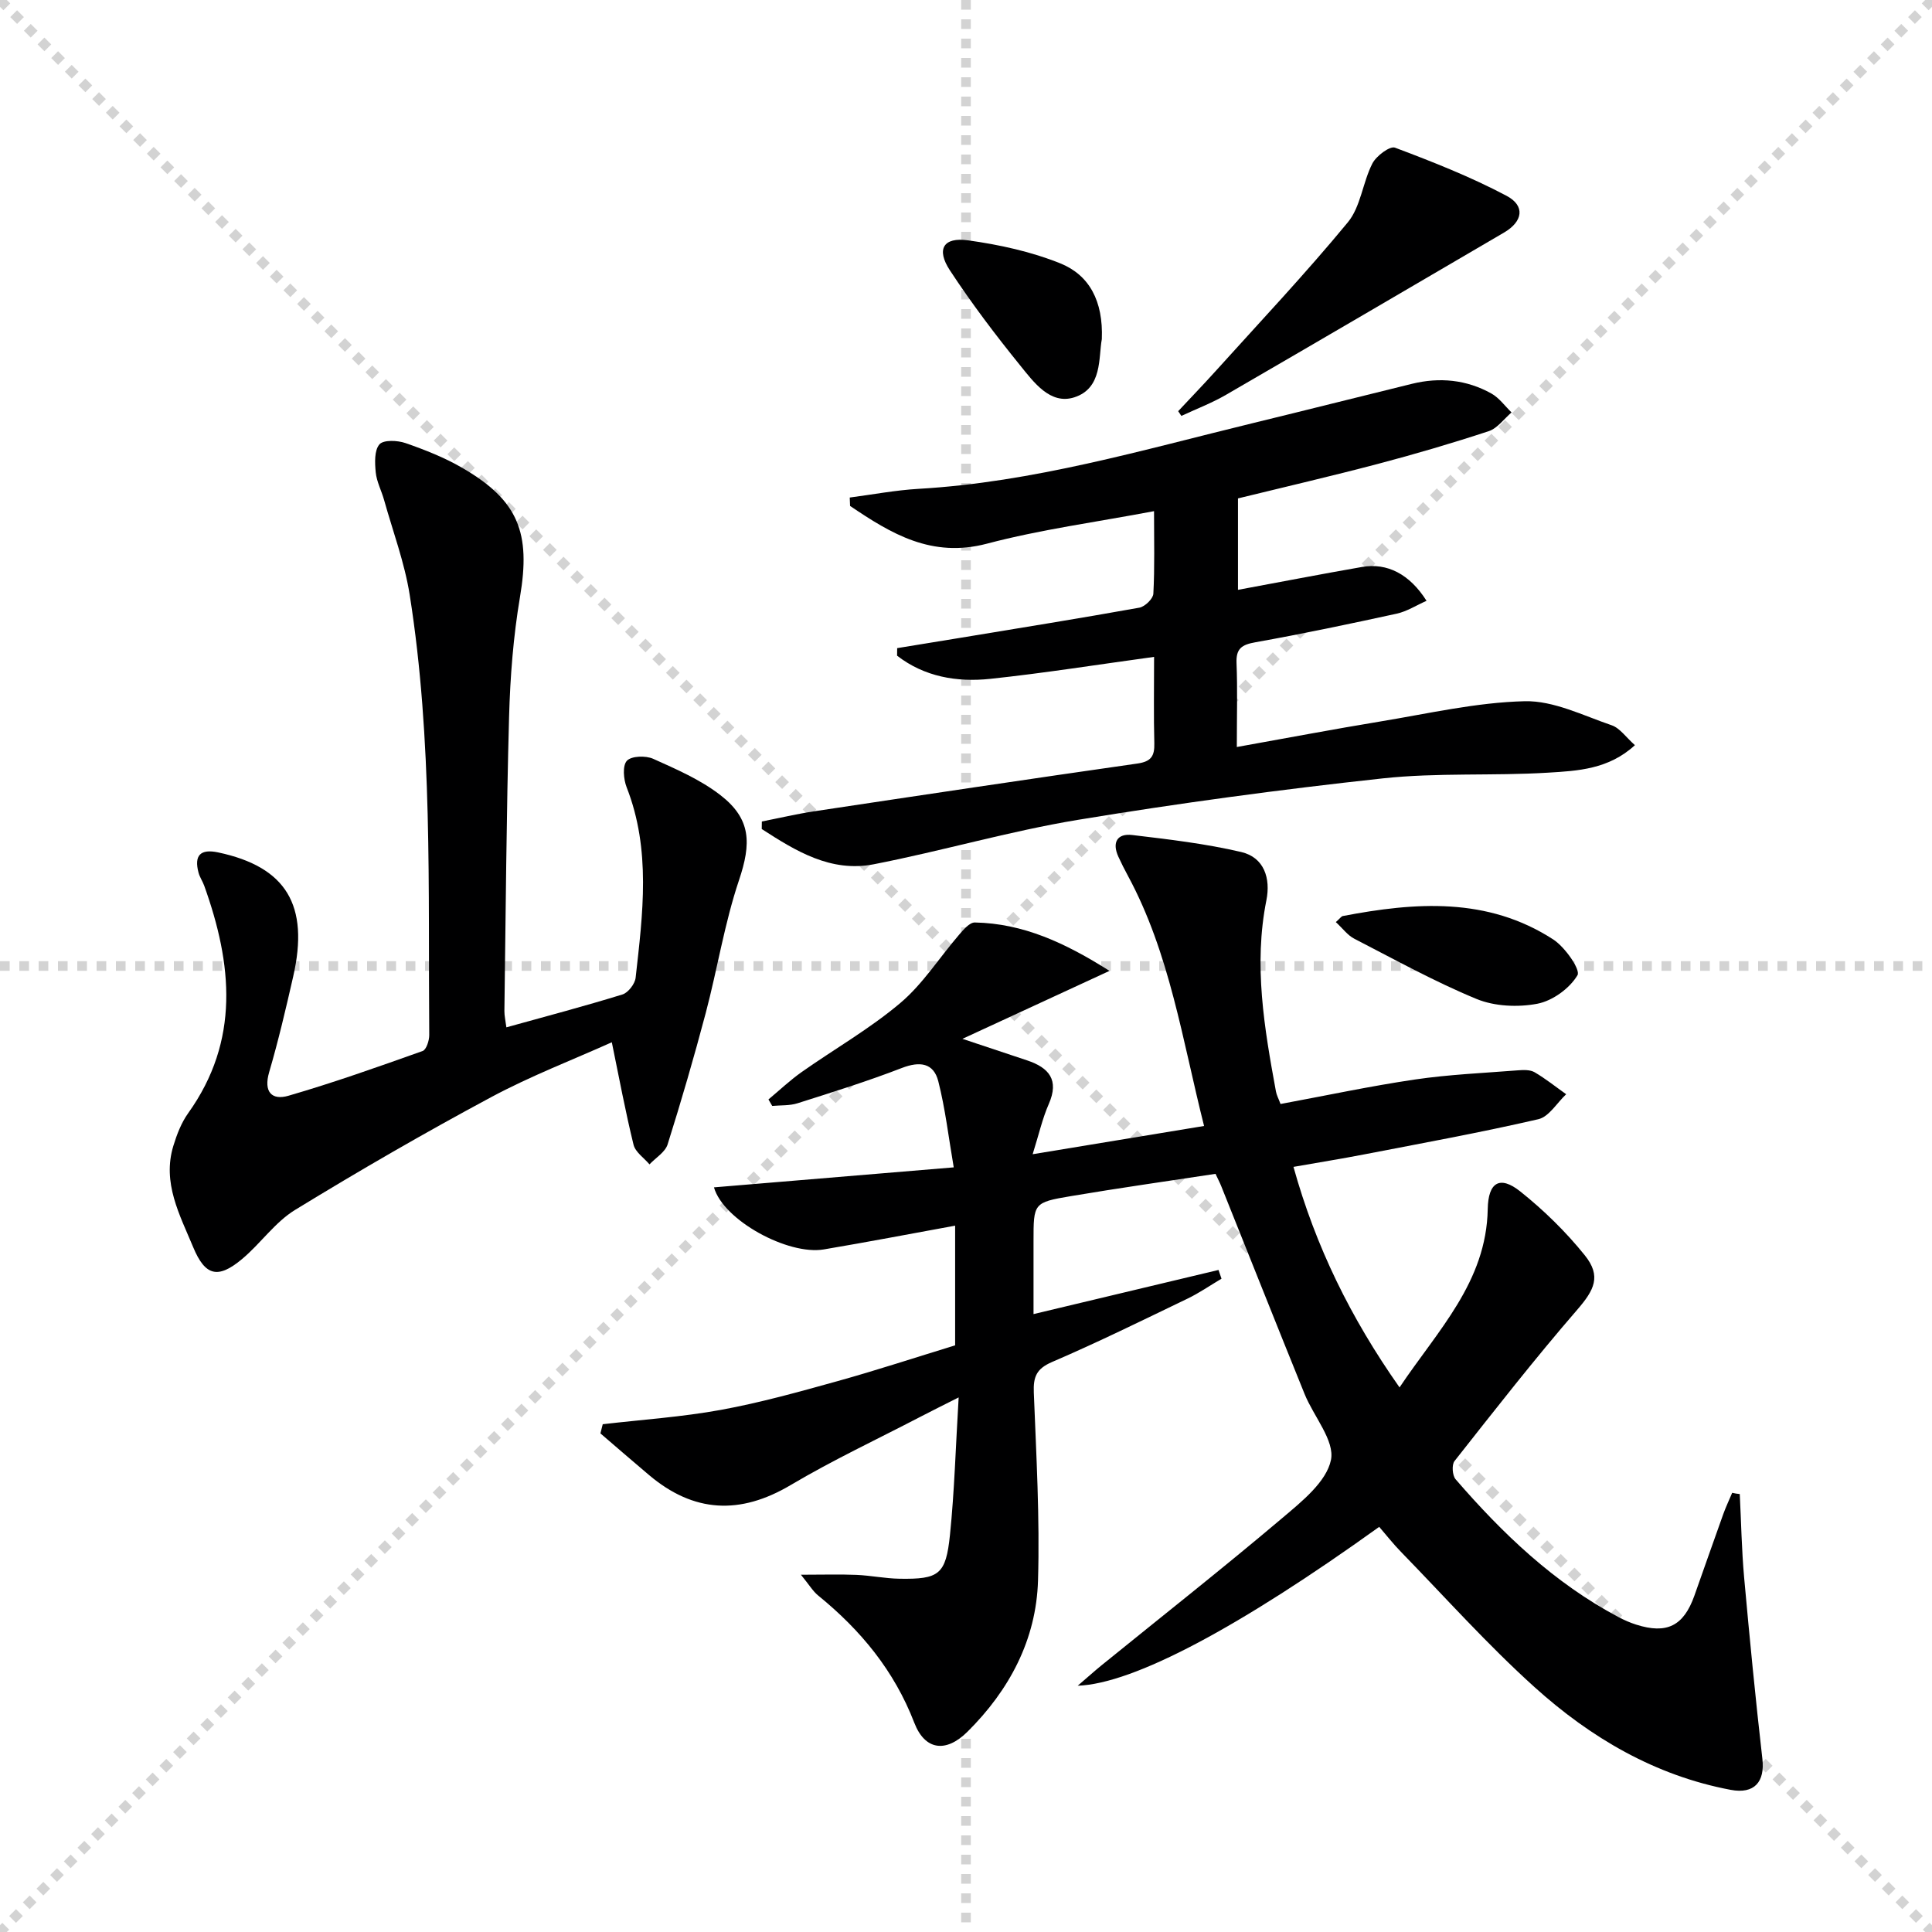
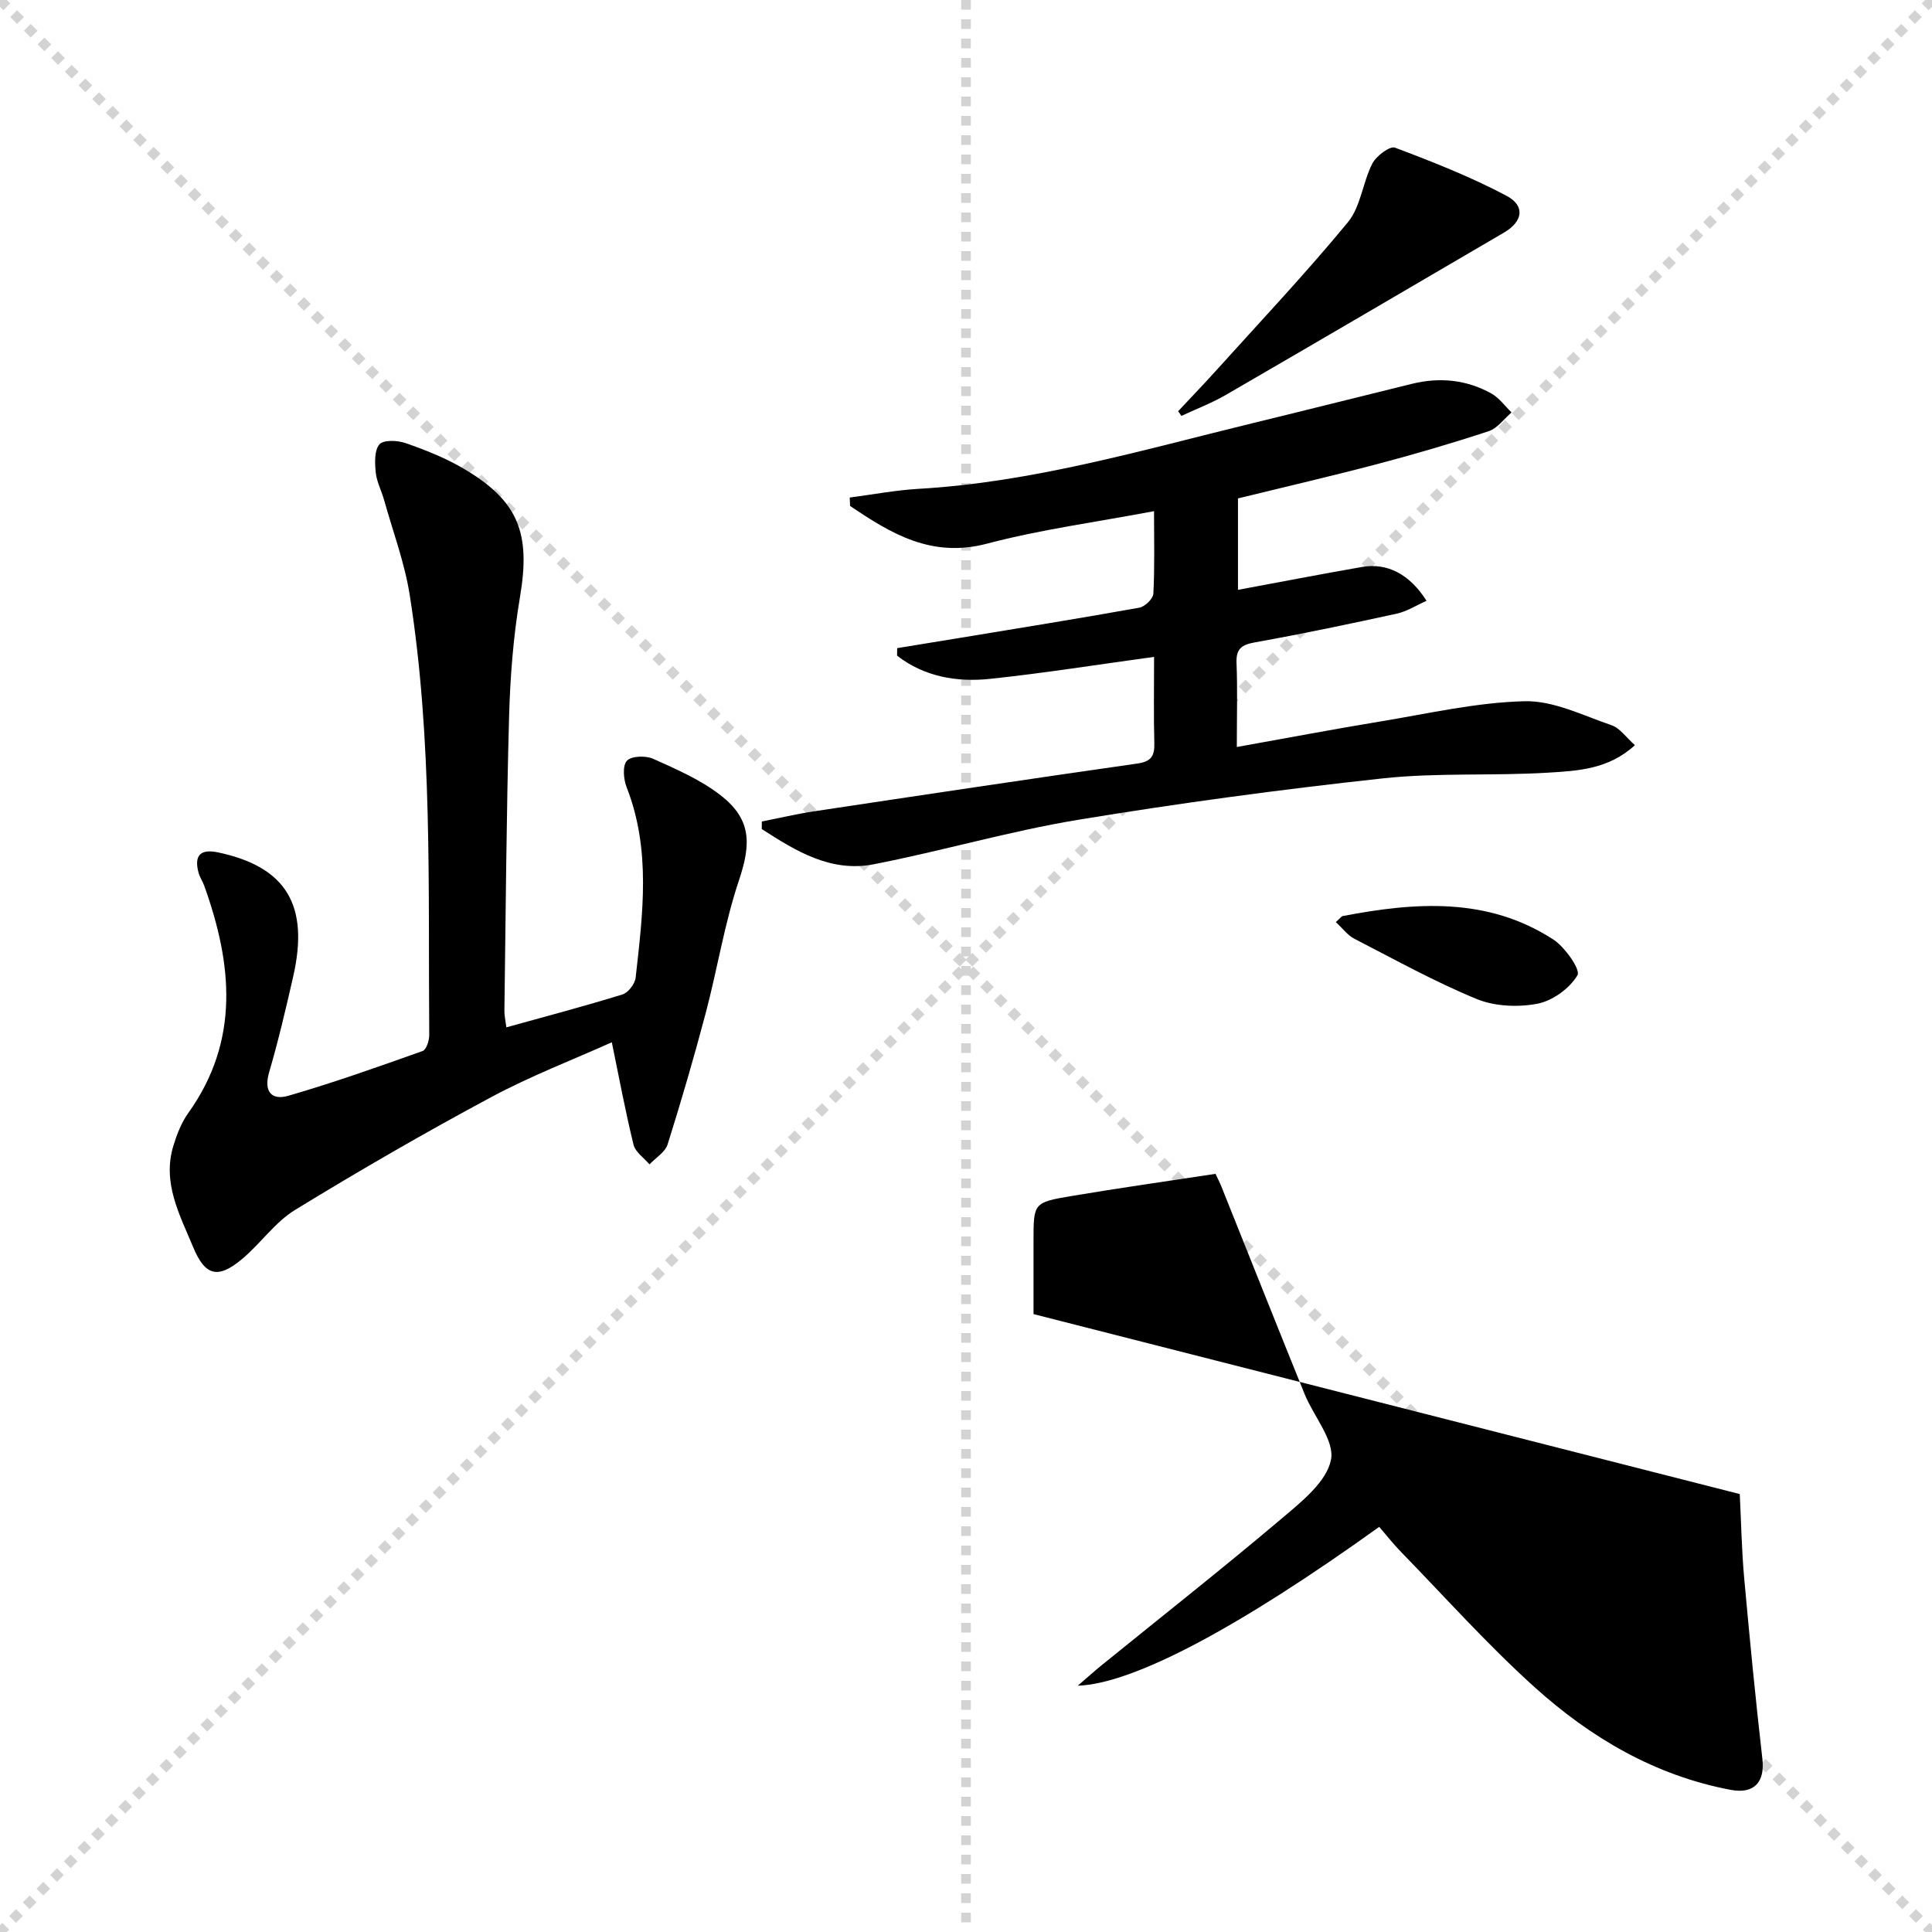
<svg xmlns="http://www.w3.org/2000/svg" enable-background="new 0 0 400 400" viewBox="0 0 400 400">
  <g stroke="lightgray" stroke-dasharray="1,1" stroke-width="1" transform="scale(2, 2)">
    <line x1="0" y1="0" x2="200" y2="200" />
    <line x1="200" y1="0" x2="0" y2="200" />
    <line x1="100" y1="0" x2="100" y2="200" />
-     <line x1="0" y1="100" x2="200" y2="100" />
  </g>
-   <path d="m360.2 309.33c.29 5.74.39 11.51.9 17.23 1.13 12.54 2.35 25.08 3.78 37.59.55 4.77-1.66 7.34-6.55 6.42-15.68-2.95-29.01-10.8-40.61-21.26-9.74-8.78-18.52-18.62-27.68-28.03-1.6-1.64-3.01-3.45-4.49-5.16-28.77 20.66-50.79 32.49-62.42 32.89 2.15-1.84 3.5-3.06 4.9-4.2 12.51-10.15 25.18-20.13 37.48-30.54 4.02-3.4 9.12-7.48 10.05-12 .82-4-3.58-9.01-5.46-13.66-5.8-14.31-11.49-28.66-17.24-42.99-.3-.76-.69-1.49-1.2-2.59-9.97 1.52-19.97 2.93-29.91 4.61-7.8 1.31-7.77 1.46-7.77 9.36v15.07c12.99-3.1 25.65-6.12 38.3-9.14.21.6.41 1.21.62 1.81-2.35 1.39-4.61 2.96-7.06 4.14-9.29 4.47-18.54 9.03-28.01 13.1-3.26 1.4-3.92 3.09-3.79 6.35.51 12.96 1.25 25.95.87 38.89-.36 12.27-5.94 22.72-14.61 31.32-4.45 4.41-8.8 3.86-11.01-1.87-4.16-10.79-11.1-19.18-19.89-26.33-1.1-.89-1.85-2.2-3.58-4.31 4.58 0 8.04-.11 11.49.03 2.98.13 5.94.75 8.91.8 8.2.13 9.61-.84 10.46-9.07.93-9.08 1.18-18.23 1.8-28.47-3.29 1.66-5.6 2.8-7.88 3.99-8.99 4.68-18.19 8.99-26.89 14.15-10.51 6.23-20.09 5.75-29.36-2.09-3.37-2.84-6.69-5.73-10.04-8.6.16-.63.32-1.26.48-1.9 8.16-.95 16.4-1.5 24.47-2.97 8.14-1.49 16.16-3.73 24.14-5.95 8.12-2.26 16.14-4.9 24.35-7.41 0-8.4 0-16.52 0-24.78-9.09 1.66-18.12 3.39-27.19 4.92-7.41 1.25-20.81-6.03-22.74-12.85 16.27-1.36 32.38-2.7 49.64-4.14-1.08-6.28-1.75-12.16-3.2-17.84-.97-3.79-3.82-4.17-7.53-2.74-7.09 2.74-14.36 5.01-21.61 7.31-1.64.52-3.49.39-5.24.55-.26-.45-.52-.89-.78-1.34 2.28-1.9 4.45-3.96 6.87-5.67 6.8-4.79 14.1-8.95 20.42-14.29 4.68-3.95 8.09-9.4 12.15-14.11.91-1.06 2.2-2.59 3.29-2.57 10.02.2 18.67 4.2 27.88 10.02-10.54 4.87-19.94 9.21-30.45 14.07 5.26 1.75 9.34 3.1 13.42 4.47 4.5 1.51 6.65 4.03 4.46 9.02-1.32 3-2.04 6.26-3.34 10.4 12.05-1.99 23.47-3.87 35.49-5.85-4.52-17.91-7.1-35.72-15.74-51.75-.71-1.31-1.39-2.65-2.01-4.01-1.34-2.95-.23-4.85 2.88-4.48 7.56.9 15.17 1.79 22.56 3.52 4.77 1.12 6.12 5.47 5.21 10.01-2.67 13.38-.43 26.46 1.98 39.56.14.78.55 1.52.95 2.6 9.35-1.73 18.54-3.7 27.83-5.07 7.05-1.04 14.21-1.34 21.32-1.9 1.14-.09 2.52-.14 3.44.39 2.29 1.34 4.38 3.02 6.55 4.56-1.91 1.78-3.56 4.66-5.76 5.17-11.95 2.76-24.04 4.96-36.09 7.29-4.69.91-9.4 1.66-14.61 2.58 4.59 16.49 11.82 31.25 21.96 45.66 7.9-11.81 17.99-21.81 18.26-36.94.1-5.52 2.49-7.01 6.73-3.64 4.88 3.89 9.45 8.36 13.36 13.22 3.49 4.34 1.96 7.21-1.59 11.31-8.79 10.15-17.06 20.75-25.38 31.3-.6.76-.45 2.99.23 3.77 9.74 11.27 20.41 21.47 33.72 28.53 1.17.62 2.4 1.16 3.66 1.56 6.35 2.02 9.82.28 12.05-5.98 2-5.63 3.96-11.27 5.98-16.89.54-1.5 1.23-2.95 1.85-4.42.53.13 1.05.2 1.57.26z" fill="#000001" />
+   <path d="m360.2 309.33c.29 5.74.39 11.51.9 17.23 1.13 12.54 2.35 25.08 3.78 37.59.55 4.77-1.66 7.34-6.55 6.42-15.68-2.95-29.01-10.8-40.61-21.26-9.74-8.78-18.52-18.62-27.68-28.03-1.6-1.64-3.01-3.45-4.49-5.16-28.77 20.66-50.79 32.49-62.42 32.89 2.15-1.84 3.5-3.06 4.9-4.2 12.51-10.15 25.18-20.13 37.48-30.54 4.02-3.4 9.12-7.48 10.05-12 .82-4-3.58-9.01-5.46-13.66-5.8-14.31-11.49-28.66-17.24-42.99-.3-.76-.69-1.49-1.2-2.59-9.97 1.52-19.97 2.93-29.91 4.61-7.8 1.31-7.77 1.46-7.77 9.36v15.07z" fill="#000001" />
  <path d="m126.67 215.79c-7.88 3.55-16.74 6.94-25.03 11.39-13.74 7.37-27.25 15.18-40.55 23.32-4.16 2.55-7.13 6.95-10.95 10.15-4.99 4.18-7.65 3.58-10.15-2.45-2.77-6.67-6.45-13.32-4.09-20.99.72-2.35 1.65-4.77 3.06-6.74 10.76-15.05 9.13-30.9 3.33-47.07-.34-.94-.94-1.79-1.19-2.74-.95-3.58.4-4.95 4.05-4.18 14.09 2.98 18.93 10.91 15.55 25.71-1.51 6.63-3.06 13.26-4.97 19.78-1.2 4.09.53 5.9 4 4.89 9.37-2.72 18.58-5.99 27.77-9.26.77-.27 1.38-2.18 1.37-3.32-.25-30.43.73-60.94-4.05-91.14-1.06-6.67-3.48-13.12-5.31-19.66-.54-1.91-1.53-3.76-1.72-5.69-.19-1.95-.31-4.54.77-5.79.84-.97 3.75-.84 5.41-.26 4.06 1.41 8.13 3.02 11.83 5.18 11.57 6.73 14.1 13.44 11.86 26.67-1.38 8.16-2.03 16.51-2.26 24.8-.56 20.3-.69 40.62-.97 60.93-.01.96.22 1.92.41 3.38 8.21-2.28 16.18-4.38 24.04-6.81 1.18-.37 2.58-2.19 2.72-3.46 1.48-13.22 3.22-26.47-1.86-39.43-.65-1.66-.89-4.48.05-5.49.93-1.01 3.9-1.1 5.44-.41 4.8 2.16 9.79 4.32 13.91 7.51 6.41 4.96 6.43 9.99 3.85 17.66-2.99 8.91-4.46 18.32-6.87 27.44-2.42 9.14-5.06 18.22-7.9 27.23-.51 1.61-2.46 2.76-3.75 4.13-1.14-1.34-2.92-2.53-3.3-4.06-1.69-6.88-2.98-13.83-4.5-21.22z" fill="#000001" />
  <path d="m295.35 124.39c-2.12.94-4.05 2.19-6.16 2.66-9.72 2.12-19.46 4.17-29.25 5.92-2.83.5-4.06 1.28-3.93 4.33.22 5.46.06 10.95.06 17.36 10.25-1.83 19.95-3.68 29.68-5.28 9.95-1.64 19.93-3.96 29.93-4.2 5.97-.14 12.08 2.96 18 4.98 1.7.58 2.96 2.48 4.81 4.12-5.44 5.01-11.87 5.32-17.96 5.69-11.41.7-22.95-.04-34.28 1.19-21.11 2.29-42.19 5.13-63.14 8.59-14.19 2.35-28.09 6.44-42.22 9.19-8.9 1.73-16.17-2.77-23.18-7.3.01-.52.01-1.04.02-1.56 3.61-.71 7.2-1.56 10.84-2.11 22.3-3.36 44.6-6.7 66.93-9.89 2.84-.41 3.55-1.55 3.49-4.17-.15-5.62-.05-11.25-.05-17.91-11.72 1.6-22.8 3.37-33.94 4.55-6.92.73-13.64-.44-19.27-4.8.01-.52.02-1.04.02-1.56 4.45-.72 8.9-1.44 13.35-2.18 12.27-2.03 24.56-4 36.8-6.2 1.14-.21 2.83-1.84 2.89-2.89.29-5.45.14-10.93.14-17.09-11.93 2.26-23.45 3.79-34.59 6.73-11.46 3.02-19.82-2.06-28.34-7.81-.02-.58-.05-1.16-.07-1.74 4.74-.62 9.46-1.52 14.22-1.8 23.73-1.36 46.4-8.05 69.29-13.62 10.98-2.67 21.93-5.44 32.91-8.13 5.71-1.4 11.28-.86 16.42 2.01 1.62.9 2.8 2.59 4.18 3.92-1.56 1.33-2.92 3.28-4.73 3.88-7.56 2.49-15.22 4.74-22.92 6.77-9.6 2.53-19.27 4.77-28.99 7.15v18.93c8.76-1.62 17.21-3.26 25.7-4.74 5.19-.89 9.82 1.46 13.34 7.01z" fill="#000001" />
  <path d="m243.93 85.13c2.58-2.76 5.2-5.48 7.73-8.28 9.21-10.21 18.66-20.23 27.4-30.83 2.67-3.23 3.07-8.25 5.07-12.16.8-1.57 3.62-3.68 4.68-3.29 7.85 2.95 15.7 6.05 23.09 9.96 3.95 2.09 3.38 5.34-.49 7.61-19.19 11.23-38.37 22.47-57.61 33.62-2.93 1.7-6.13 2.91-9.21 4.35-.21-.33-.43-.66-.66-.98z" fill="#000001" />
  <path d="m276.57 190.91c.92-.82 1.14-1.19 1.42-1.25 15.04-2.88 29.98-3.98 43.6 4.85 2.43 1.58 5.69 6.26 5.01 7.4-1.62 2.73-5.15 5.29-8.29 5.9-4.04.77-8.86.56-12.62-.99-8.68-3.58-16.95-8.17-25.32-12.48-1.36-.7-2.36-2.1-3.8-3.43z" fill="#000001" />
-   <path d="m228.12 70.22c-.71 3.78.16 10.16-5.69 12.04-4.99 1.61-8.41-3.14-11.26-6.66-5.12-6.32-10.05-12.84-14.51-19.64-2.86-4.36-1.36-6.92 3.76-6.2 6.49.9 13.09 2.34 19.14 4.78 5.96 2.42 8.88 7.78 8.56 15.68z" fill="#000001" />
</svg>